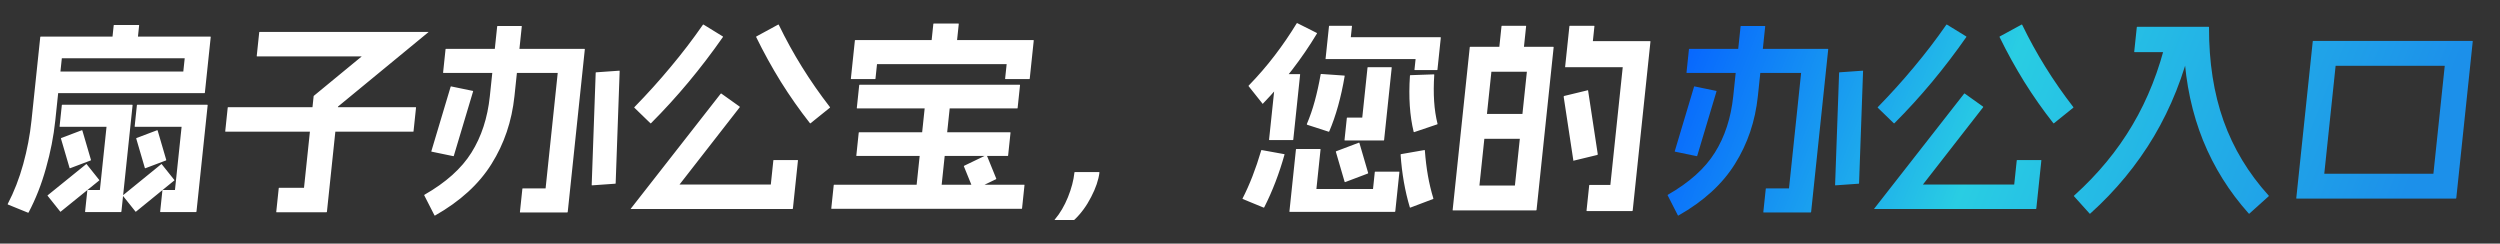
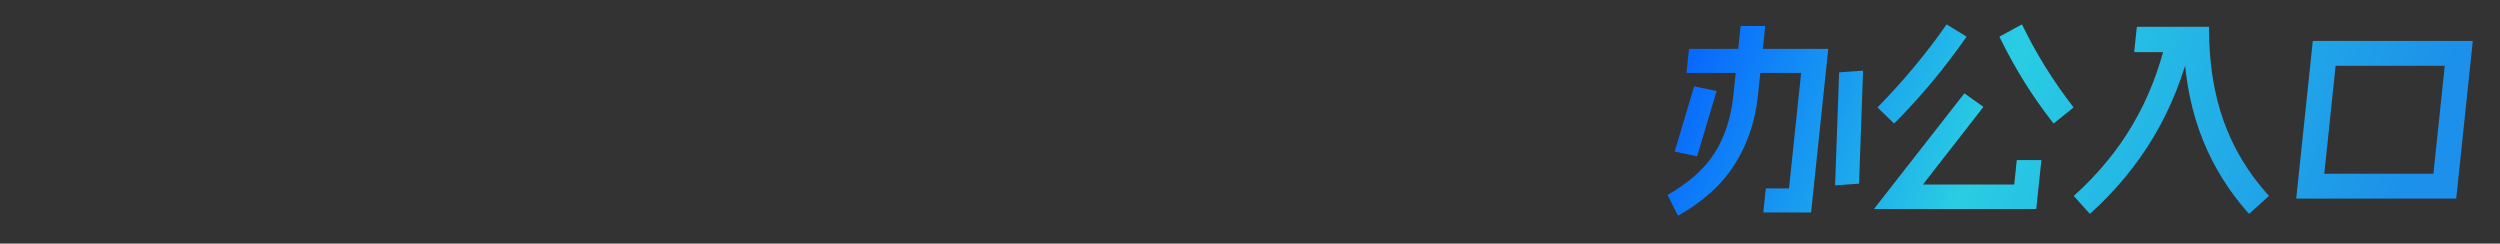
<svg xmlns="http://www.w3.org/2000/svg" width="390" height="38" viewBox="0 0 390 38" fill="none">
  <rect x="0" y="0" width="390" height="38" fill="#333333" stroke="none" />
-   <path d="M32.816 5.713C32.859 5.713 32.878 5.734 32.873 5.776L31.96 14.464C31.956 14.507 31.932 14.528 31.89 14.528H7.282C7.239 14.528 7.22 14.507 7.224 14.464L7.565 11.218C7.57 11.176 7.593 11.155 7.636 11.155H28.596L28.814 9.086H9.646L8.622 18.824C8.366 21.264 7.882 23.736 7.171 26.239C6.483 28.722 5.58 31.024 4.461 33.145C4.414 33.188 4.381 33.199 4.361 33.177L1.231 31.904C1.193 31.862 1.186 31.83 1.209 31.809C2.197 29.921 3.001 27.852 3.622 25.603C4.242 23.354 4.671 21.095 4.91 18.824L6.281 5.776C6.286 5.734 6.309 5.713 6.352 5.713H32.816ZM21.647 3.899C21.689 3.899 21.709 3.92 21.704 3.962L21.35 7.336C21.345 7.378 21.322 7.399 21.279 7.399H17.439C17.396 7.399 17.377 7.378 17.382 7.336L17.736 3.962C17.741 3.92 17.764 3.899 17.807 3.899H21.647ZM25.158 25.603C25.181 25.582 25.203 25.582 25.222 25.603L27.201 28.085C27.22 28.107 27.218 28.128 27.194 28.149L21.21 33.018C21.187 33.039 21.165 33.039 21.146 33.018L19.167 30.536C19.148 30.515 19.15 30.493 19.174 30.472L25.158 25.603ZM24.497 20.32C24.52 20.299 24.551 20.309 24.59 20.352L25.932 24.935C25.951 24.956 25.937 24.988 25.89 25.03L22.691 26.239C22.667 26.261 22.636 26.25 22.598 26.208L21.256 21.625C21.237 21.604 21.251 21.572 21.298 21.529L24.497 20.32ZM32.339 16.342C32.36 16.342 32.37 16.353 32.368 16.374C32.389 16.374 32.398 16.384 32.396 16.406L30.65 33.018C30.648 33.039 30.636 33.05 30.615 33.05C30.613 33.071 30.601 33.082 30.579 33.082H25.044C25.001 33.082 24.982 33.061 24.986 33.018L25.334 29.708C25.338 29.666 25.362 29.645 25.405 29.645H27.293L28.33 19.779H21.066C21.023 19.779 21.004 19.758 21.008 19.715L21.356 16.406C21.361 16.363 21.384 16.342 21.427 16.342H32.339ZM13.446 25.603C13.469 25.582 13.491 25.582 13.51 25.603L15.489 28.085C15.508 28.107 15.506 28.128 15.482 28.149L9.466 33.018C9.443 33.039 9.421 33.039 9.402 33.018L7.423 30.536C7.404 30.515 7.406 30.493 7.43 30.472L13.446 25.603ZM12.753 20.32C12.776 20.299 12.807 20.309 12.845 20.352L14.188 24.935C14.207 24.956 14.193 24.988 14.146 25.03L10.947 26.239C10.923 26.261 10.892 26.25 10.854 26.208L9.512 21.625C9.493 21.604 9.507 21.572 9.554 21.529L12.753 20.32ZM20.627 16.342C20.648 16.342 20.658 16.353 20.656 16.374C20.677 16.374 20.686 16.384 20.684 16.406L18.938 33.018C18.936 33.039 18.924 33.05 18.903 33.05C18.901 33.071 18.889 33.082 18.867 33.082H13.332C13.289 33.082 13.27 33.061 13.274 33.018L13.622 29.708C13.627 29.666 13.65 29.645 13.693 29.645H15.581L16.618 19.779H9.354C9.311 19.779 9.292 19.758 9.296 19.715L9.644 16.406C9.649 16.363 9.672 16.342 9.715 16.342H20.627ZM66.813 4.981C66.834 4.981 66.844 4.991 66.842 5.012L52.725 16.628L50.999 33.05C50.997 33.071 50.985 33.082 50.964 33.082C50.961 33.103 50.95 33.114 50.928 33.114H43.152C43.109 33.114 43.09 33.092 43.095 33.05L43.483 29.358C43.487 29.316 43.511 29.295 43.554 29.295H47.426L48.924 15.037C48.931 14.973 48.945 14.942 48.966 14.942L56.428 8.8H40.108C40.065 8.8 40.046 8.778 40.05 8.736L40.438 5.044C40.443 5.002 40.466 4.981 40.509 4.981H66.813ZM64.843 16.724C64.885 16.724 64.905 16.745 64.9 16.788L64.512 20.479C64.508 20.522 64.484 20.543 64.441 20.543H35.193C35.151 20.543 35.132 20.522 35.136 20.479L35.524 16.788C35.529 16.745 35.552 16.724 35.595 16.724H64.843ZM91.175 7.622C91.197 7.622 91.206 7.633 91.204 7.654C91.225 7.654 91.235 7.664 91.233 7.686L88.564 33.082C88.561 33.103 88.549 33.114 88.528 33.114C88.526 33.135 88.514 33.145 88.493 33.145H81.165C81.122 33.145 81.103 33.124 81.108 33.082L81.489 29.454C81.493 29.411 81.517 29.39 81.559 29.39H85.112L87.005 11.377H69.181C69.138 11.377 69.119 11.356 69.123 11.314L69.505 7.686C69.509 7.643 69.533 7.622 69.576 7.622H91.175ZM81.342 4.058C81.385 4.058 81.404 4.079 81.399 4.121L80.255 15.005C79.845 18.909 78.654 22.431 76.681 25.571C74.73 28.711 71.791 31.395 67.867 33.623C67.843 33.644 67.812 33.633 67.774 33.591L66.182 30.472C66.163 30.451 66.177 30.419 66.224 30.377C69.561 28.467 71.998 26.282 73.537 23.821C75.099 21.338 76.059 18.4 76.415 15.005L77.559 4.121C77.564 4.079 77.587 4.058 77.63 4.058H81.342ZM96.61 11.027C96.652 11.027 96.671 11.049 96.667 11.091L96.043 28.595C96.039 28.637 96.015 28.658 95.972 28.658L92.362 28.913C92.319 28.913 92.3 28.892 92.304 28.849L92.928 11.345C92.933 11.303 92.956 11.282 92.999 11.282L96.61 11.027ZM73.75 14.178C73.793 14.178 73.812 14.199 73.808 14.242L70.799 24.298C70.794 24.341 70.771 24.362 70.728 24.362L67.346 23.662C67.303 23.662 67.284 23.64 67.288 23.598L70.297 13.541C70.302 13.499 70.325 13.478 70.368 13.478L73.75 14.178ZM115.381 16.628C115.419 16.671 115.426 16.703 115.403 16.724L106.007 28.785H120.247L120.642 25.03C120.646 24.988 120.67 24.966 120.712 24.966H124.424C124.467 24.966 124.486 24.988 124.482 25.03L123.692 32.541C123.69 32.562 123.678 32.573 123.657 32.573C123.655 32.594 123.643 32.604 123.622 32.604H98.438C98.416 32.604 98.396 32.594 98.377 32.573C98.377 32.573 98.389 32.562 98.412 32.541L112.424 14.623C112.471 14.581 112.504 14.57 112.523 14.592L115.381 16.628ZM112.755 5.681C112.794 5.723 112.801 5.755 112.777 5.776C109.337 10.698 105.603 15.175 101.574 19.206C101.527 19.249 101.494 19.259 101.475 19.238L98.977 16.819C98.939 16.777 98.931 16.745 98.955 16.724C100.987 14.645 102.882 12.544 104.641 10.423C106.421 8.301 108.091 6.116 109.65 3.867C109.697 3.824 109.73 3.814 109.75 3.835L112.755 5.681ZM121.398 3.835C121.421 3.814 121.452 3.824 121.49 3.867C123.663 8.365 126.327 12.65 129.483 16.724C129.502 16.745 129.488 16.777 129.441 16.819L126.435 19.238C126.411 19.259 126.38 19.249 126.342 19.206C124.724 17.148 123.211 14.995 121.805 12.746C120.401 10.476 119.12 8.152 117.961 5.776C117.942 5.755 117.956 5.723 118.003 5.681L121.398 3.835ZM149.51 3.676C149.553 3.676 149.572 3.697 149.568 3.739L149.113 8.068C149.108 8.11 149.085 8.131 149.042 8.131H145.202C145.159 8.131 145.14 8.11 145.145 8.068L145.6 3.739C145.604 3.697 145.628 3.676 145.67 3.676H149.51ZM161.207 6.254C161.229 6.254 161.238 6.264 161.236 6.285C161.257 6.285 161.267 6.296 161.265 6.317L160.639 12.268C160.635 12.311 160.611 12.332 160.568 12.332H156.856C156.814 12.332 156.795 12.311 156.799 12.268L157.037 10.009H136.813L136.575 12.268C136.571 12.311 136.547 12.332 136.504 12.332H132.792C132.75 12.332 132.731 12.311 132.735 12.268L133.361 6.317C133.363 6.296 133.364 6.285 133.364 6.285C133.388 6.264 133.41 6.254 133.431 6.254H161.207ZM159.067 13.223C159.109 13.223 159.129 13.244 159.124 13.287L158.749 16.851C158.745 16.894 158.721 16.915 158.679 16.915H133.719C133.676 16.915 133.657 16.894 133.661 16.851L134.036 13.287C134.041 13.244 134.064 13.223 134.107 13.223H159.067ZM157.583 20.638C157.626 20.638 157.645 20.66 157.641 20.702L157.266 24.266C157.262 24.309 157.238 24.33 157.195 24.33H133.643C133.601 24.33 133.582 24.309 133.586 24.266L133.961 20.702C133.965 20.66 133.989 20.638 134.031 20.638H157.583ZM148.281 15.069C148.323 15.069 148.343 15.09 148.338 15.133L146.709 30.631C146.705 30.674 146.681 30.695 146.638 30.695H142.862C142.82 30.695 142.801 30.674 142.805 30.631L144.434 15.133C144.439 15.09 144.462 15.069 144.505 15.069H148.281ZM159.764 28.817C159.806 28.817 159.826 28.838 159.821 28.881L159.44 32.509C159.435 32.551 159.412 32.573 159.369 32.573H129.737C129.694 32.573 129.675 32.551 129.68 32.509L130.061 28.881C130.066 28.838 130.089 28.817 130.132 28.817H159.764ZM153.849 24.203C153.872 24.181 153.903 24.192 153.941 24.235L155.416 27.863C155.435 27.884 155.421 27.916 155.374 27.958L151.936 29.613C151.913 29.634 151.882 29.623 151.843 29.581L150.369 25.953C150.35 25.932 150.364 25.9 150.411 25.858L153.849 24.203ZM167.604 34.291C167.583 34.291 167.572 34.291 167.572 34.291C167.57 34.312 167.558 34.323 167.537 34.323H164.561C164.54 34.323 164.52 34.312 164.5 34.291C164.5 34.291 164.512 34.281 164.536 34.259C165.364 33.283 166.052 32.116 166.6 30.759C167.148 29.401 167.485 28.117 167.612 26.908C167.617 26.865 167.64 26.844 167.683 26.844H171.459C171.48 26.844 171.49 26.855 171.488 26.876C171.509 26.876 171.519 26.887 171.516 26.908C171.372 28.075 170.94 29.348 170.219 30.727C169.519 32.106 168.648 33.294 167.604 34.291ZM200.329 24.044C200.372 24.044 200.391 24.065 200.387 24.107C199.977 25.571 199.508 26.993 198.979 28.372C198.45 29.751 197.862 31.077 197.216 32.35C197.169 32.392 197.136 32.403 197.117 32.382L193.866 31.045C193.827 31.003 193.82 30.971 193.844 30.95C194.944 28.807 195.908 26.324 196.738 23.503C196.745 23.439 196.77 23.407 196.812 23.407L200.329 24.044ZM211.973 22.261C211.996 22.24 212.027 22.251 212.065 22.293L213.43 26.971C213.449 26.993 213.435 27.024 213.388 27.067L209.855 28.404C209.832 28.425 209.801 28.414 209.763 28.372L208.398 23.694C208.379 23.672 208.393 23.64 208.44 23.598L211.973 22.261ZM205.949 23.248C205.992 23.248 206.011 23.269 206.006 23.312L205.358 29.486H214.19L214.467 26.844C214.472 26.802 214.495 26.78 214.538 26.78H218.25C218.292 26.78 218.312 26.802 218.307 26.844L217.662 32.986C217.659 33.008 217.648 33.018 217.626 33.018C217.624 33.039 217.612 33.05 217.591 33.05H201.207C201.186 33.05 201.165 33.039 201.146 33.018C201.146 33.018 201.147 33.008 201.15 32.986L202.166 23.312C202.171 23.269 202.194 23.248 202.237 23.248H205.949ZM222.22 23.407C222.263 23.407 222.282 23.428 222.278 23.471C222.384 24.892 222.545 26.208 222.759 27.417C222.973 28.626 223.255 29.804 223.604 30.95C223.623 30.971 223.609 31.003 223.562 31.045L220.029 32.382C220.006 32.403 219.975 32.392 219.936 32.35C219.178 29.825 218.697 27.088 218.495 24.139C218.502 24.075 218.527 24.044 218.569 24.044L222.22 23.407ZM210.849 4.026C210.892 4.026 210.911 4.047 210.907 4.089L210.726 5.808H224.71C224.731 5.808 224.741 5.819 224.739 5.84C224.76 5.84 224.77 5.85 224.767 5.872L224.242 10.868C224.238 10.911 224.214 10.932 224.172 10.932H220.716C220.673 10.932 220.654 10.911 220.658 10.868L220.832 9.213H206.848C206.827 9.213 206.806 9.213 206.784 9.213C206.786 9.192 206.789 9.171 206.791 9.15L207.323 4.089C207.327 4.047 207.351 4.026 207.393 4.026H210.849ZM217.05 10.486C217.093 10.486 217.112 10.508 217.108 10.55L215.92 21.848C215.918 21.869 215.905 21.89 215.882 21.911C215.882 21.911 215.871 21.911 215.85 21.911H209.802C209.759 21.911 209.74 21.89 209.744 21.848L210.106 18.411C210.11 18.368 210.134 18.347 210.176 18.347H212.512L213.332 10.55C213.336 10.508 213.36 10.486 213.402 10.486H217.05ZM209.713 11.791C209.756 11.791 209.775 11.812 209.771 11.855C209.207 15.186 208.403 18.071 207.357 20.511C207.31 20.553 207.277 20.564 207.257 20.543L203.915 19.461C203.898 19.418 203.88 19.387 203.861 19.365C204.342 18.241 204.756 17.042 205.103 15.769C205.45 14.496 205.755 13.117 206.018 11.632C206.025 11.568 206.049 11.537 206.092 11.537L209.713 11.791ZM223.685 11.6C223.728 11.6 223.747 11.621 223.743 11.664C223.648 13.17 223.642 14.549 223.724 15.801C223.806 17.053 223.982 18.22 224.252 19.302C224.271 19.323 224.269 19.344 224.245 19.365C224.245 19.365 224.233 19.376 224.21 19.397L220.627 20.607C220.603 20.628 220.572 20.617 220.534 20.575C219.923 18.071 219.728 15.154 219.95 11.823C219.957 11.759 219.981 11.727 220.024 11.727L223.685 11.6ZM202.761 11.568C202.803 11.568 202.822 11.589 202.818 11.632L201.751 21.784C201.747 21.826 201.723 21.848 201.68 21.848H198.032C197.99 21.848 197.971 21.826 197.975 21.784L199.042 11.632C199.046 11.589 199.07 11.568 199.113 11.568H202.761ZM205.42 5.14C205.459 5.182 205.466 5.214 205.442 5.235C203.091 9.139 200.287 12.778 197.031 16.151C197.007 16.172 196.995 16.194 196.992 16.215C196.992 16.215 196.983 16.204 196.964 16.183L194.787 13.446C194.768 13.425 194.759 13.414 194.759 13.414C194.761 13.393 194.774 13.372 194.797 13.351C196.281 11.823 197.628 10.264 198.841 8.672C200.077 7.06 201.224 5.384 202.282 3.644C202.329 3.601 202.362 3.591 202.381 3.612L205.42 5.14ZM229.282 7.367C229.284 7.346 229.286 7.336 229.286 7.336C229.309 7.314 229.332 7.304 229.353 7.304H242.313C242.334 7.304 242.344 7.314 242.342 7.336C242.363 7.336 242.372 7.346 242.37 7.367L239.701 32.764C239.699 32.785 239.687 32.795 239.666 32.795C239.663 32.817 239.652 32.827 239.63 32.827H226.67C226.649 32.827 226.629 32.817 226.61 32.795C226.61 32.795 226.611 32.785 226.613 32.764L229.282 7.367ZM238.193 11.186H232.657L230.79 28.945H236.326L238.193 11.186ZM239.324 17.774C239.367 17.774 239.386 17.795 239.382 17.838L238.987 21.593C238.983 21.636 238.959 21.657 238.916 21.657H229.732C229.69 21.657 229.671 21.636 229.675 21.593L230.07 17.838C230.074 17.795 230.098 17.774 230.14 17.774H239.324ZM247.68 14.082C247.704 14.061 247.715 14.061 247.712 14.082C247.734 14.082 247.743 14.093 247.741 14.114L249.254 24.075C249.231 24.097 249.206 24.128 249.18 24.171L245.502 25.062C245.479 25.083 245.456 25.094 245.435 25.094C245.437 25.073 245.44 25.051 245.442 25.03L243.929 15.069C243.955 15.027 243.979 14.995 244.003 14.973L247.68 14.082ZM238.017 4.026C238.06 4.026 238.079 4.047 238.075 4.089L237.54 9.181C237.535 9.224 237.512 9.245 237.469 9.245H233.757C233.714 9.245 233.695 9.224 233.7 9.181L234.235 4.089C234.239 4.047 234.263 4.026 234.305 4.026H238.017ZM248.673 4.026C248.716 4.026 248.735 4.047 248.731 4.089L248.487 6.413H257.415C257.436 6.413 257.445 6.423 257.443 6.444C257.465 6.444 257.474 6.455 257.472 6.476L254.699 32.859C254.697 32.88 254.685 32.891 254.664 32.891C254.661 32.912 254.65 32.923 254.628 32.923H247.556C247.514 32.923 247.494 32.901 247.499 32.859L247.914 28.913C247.918 28.87 247.942 28.849 247.984 28.849H251.216L253.146 10.486H244.218C244.197 10.486 244.176 10.486 244.154 10.486C244.157 10.465 244.159 10.444 244.161 10.423L244.827 4.089C244.831 4.047 244.855 4.026 244.897 4.026H248.673Z" fill="white" />
  <path d="M285.146 7.622C285.167 7.622 285.177 7.633 285.175 7.654C285.196 7.654 285.206 7.664 285.203 7.686L282.534 33.082C282.532 33.103 282.52 33.114 282.499 33.114C282.497 33.135 282.485 33.145 282.464 33.145H275.136C275.093 33.145 275.074 33.124 275.078 33.082L275.46 29.454C275.464 29.411 275.488 29.39 275.53 29.39H279.082L280.975 11.377H263.151C263.109 11.377 263.09 11.356 263.094 11.314L263.475 7.686C263.48 7.643 263.503 7.622 263.546 7.622H285.146ZM275.313 4.058C275.355 4.058 275.375 4.079 275.37 4.121L274.226 15.005C273.816 18.909 272.624 22.431 270.652 25.571C268.7 28.711 265.762 31.395 261.837 33.623C261.814 33.644 261.783 33.633 261.745 33.591L260.153 30.472C260.133 30.451 260.147 30.419 260.195 30.377C263.531 28.467 265.969 26.282 267.508 23.821C269.07 21.338 270.029 18.4 270.386 15.005L271.53 4.121C271.535 4.079 271.558 4.058 271.601 4.058H275.313ZM290.58 11.027C290.623 11.027 290.642 11.049 290.638 11.091L290.014 28.595C290.009 28.637 289.986 28.658 289.943 28.658L286.332 28.913C286.29 28.913 286.271 28.892 286.275 28.849L286.899 11.345C286.903 11.303 286.927 11.282 286.969 11.282L290.58 11.027ZM267.721 14.178C267.764 14.178 267.783 14.199 267.778 14.242L264.769 24.298C264.765 24.341 264.741 24.362 264.699 24.362L261.316 23.662C261.274 23.662 261.255 23.64 261.259 23.598L264.268 13.541C264.272 13.499 264.296 13.478 264.339 13.478L267.721 14.178ZM309.352 16.628C309.39 16.671 309.397 16.703 309.374 16.724L299.978 28.785H314.218L314.612 25.03C314.617 24.988 314.641 24.966 314.683 24.966H318.395C318.438 24.966 318.457 24.988 318.452 25.03L317.663 32.541C317.661 32.562 317.649 32.573 317.628 32.573C317.626 32.594 317.614 32.604 317.592 32.604H292.408C292.387 32.604 292.367 32.594 292.348 32.573C292.348 32.573 292.36 32.562 292.383 32.541L306.394 14.623C306.441 14.581 306.475 14.57 306.494 14.592L309.352 16.628ZM306.726 5.681C306.764 5.723 306.772 5.755 306.748 5.776C303.308 10.698 299.574 15.175 295.545 19.206C295.497 19.249 295.464 19.259 295.445 19.238L292.947 16.819C292.909 16.777 292.902 16.745 292.926 16.724C294.957 14.645 296.853 12.544 298.612 10.423C300.392 8.301 302.062 6.116 303.621 3.867C303.668 3.824 303.701 3.814 303.72 3.835L306.726 5.681ZM315.368 3.835C315.392 3.814 315.423 3.824 315.461 3.867C317.633 8.365 320.298 12.65 323.454 16.724C323.473 16.745 323.459 16.777 323.411 16.819L320.405 19.238C320.382 19.259 320.351 19.249 320.313 19.206C318.694 17.148 317.182 14.995 315.776 12.746C314.372 10.476 313.09 8.152 311.932 5.776C311.913 5.755 311.927 5.723 311.974 5.681L315.368 3.835ZM341.849 6.413C341.892 6.413 341.911 6.434 341.907 6.476C340.638 11.844 338.681 16.766 336.035 21.243C333.39 25.698 330.077 29.719 326.095 33.304C326.048 33.347 326.015 33.358 325.995 33.336L323.531 30.599C323.512 30.578 323.526 30.546 323.573 30.504C327.273 27.173 330.304 23.503 332.667 19.493C335.053 15.461 336.827 10.964 337.989 5.999C337.995 5.935 338.02 5.903 338.063 5.903L341.849 6.413ZM344.547 4.185C344.59 4.185 344.609 4.206 344.605 4.249C344.589 9.68 345.346 14.549 346.877 18.856C348.411 23.142 350.755 27.024 353.909 30.504C353.947 30.546 353.955 30.578 353.931 30.599L350.891 33.336C350.868 33.358 350.837 33.347 350.799 33.304C347.745 29.889 345.37 26.091 343.676 21.911C341.984 17.71 340.995 13.117 340.709 8.131H332.997C332.954 8.131 332.935 8.11 332.939 8.068L333.341 4.249C333.345 4.206 333.369 4.185 333.411 4.185H344.547ZM360.79 6.444C360.792 6.423 360.793 6.413 360.793 6.413C360.817 6.391 360.839 6.381 360.861 6.381H385.693C385.714 6.381 385.723 6.391 385.721 6.413C385.743 6.413 385.752 6.423 385.75 6.444L383.178 30.918C383.175 30.939 383.164 30.95 383.142 30.95C383.14 30.971 383.128 30.981 383.107 30.981H358.275C358.254 30.981 358.233 30.971 358.214 30.95C358.214 30.95 358.215 30.939 358.218 30.918L360.79 6.444ZM381.381 10.264H364.357L362.587 27.099H379.611L381.381 10.264Z" fill="url(#paint0_linear_2419_23003)" />
  <defs>
    <linearGradient id="paint0_linear_2419_23003" x1="266.316" y1="-5.92818e-07" x2="370.894" y2="41.314" gradientUnits="userSpaceOnUse">
      <stop stop-color="#0767FE" />
      <stop offset="0.425" stop-color="#29CDE3" />
      <stop offset="1" stop-color="#1C90EA" />
    </linearGradient>
  </defs>
</svg>